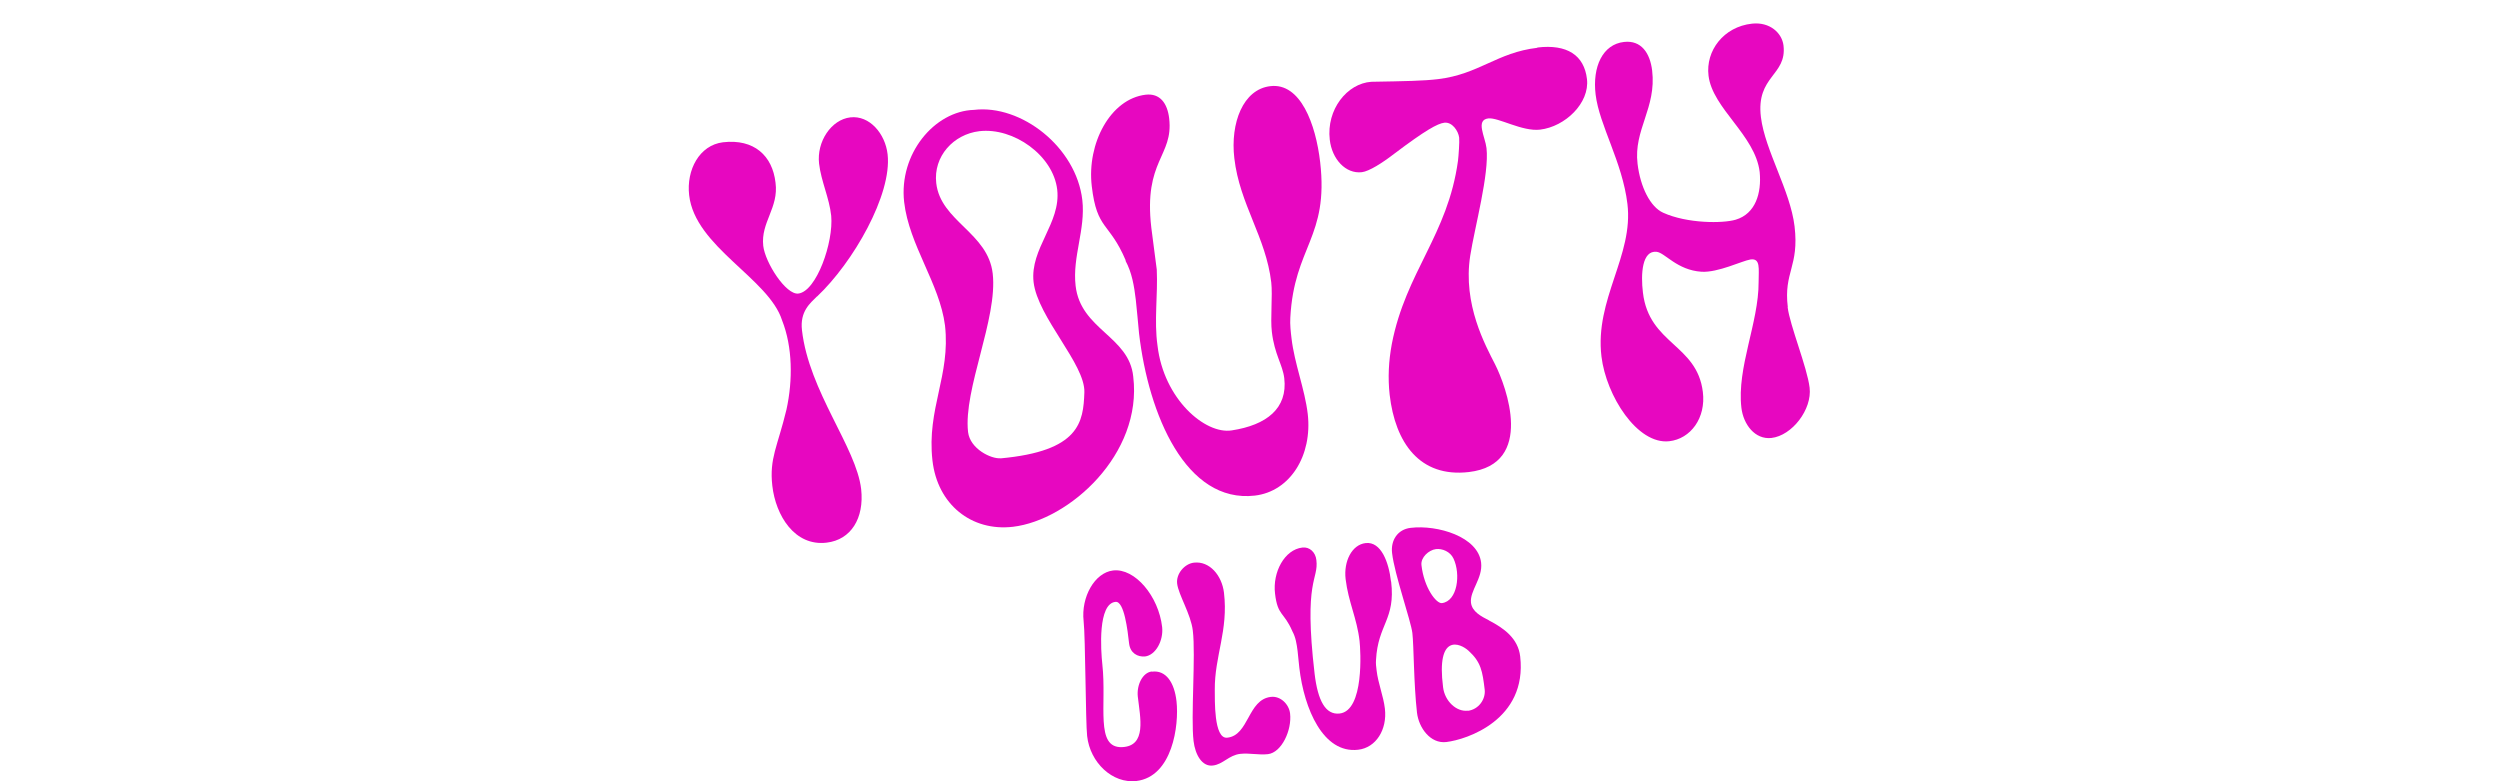
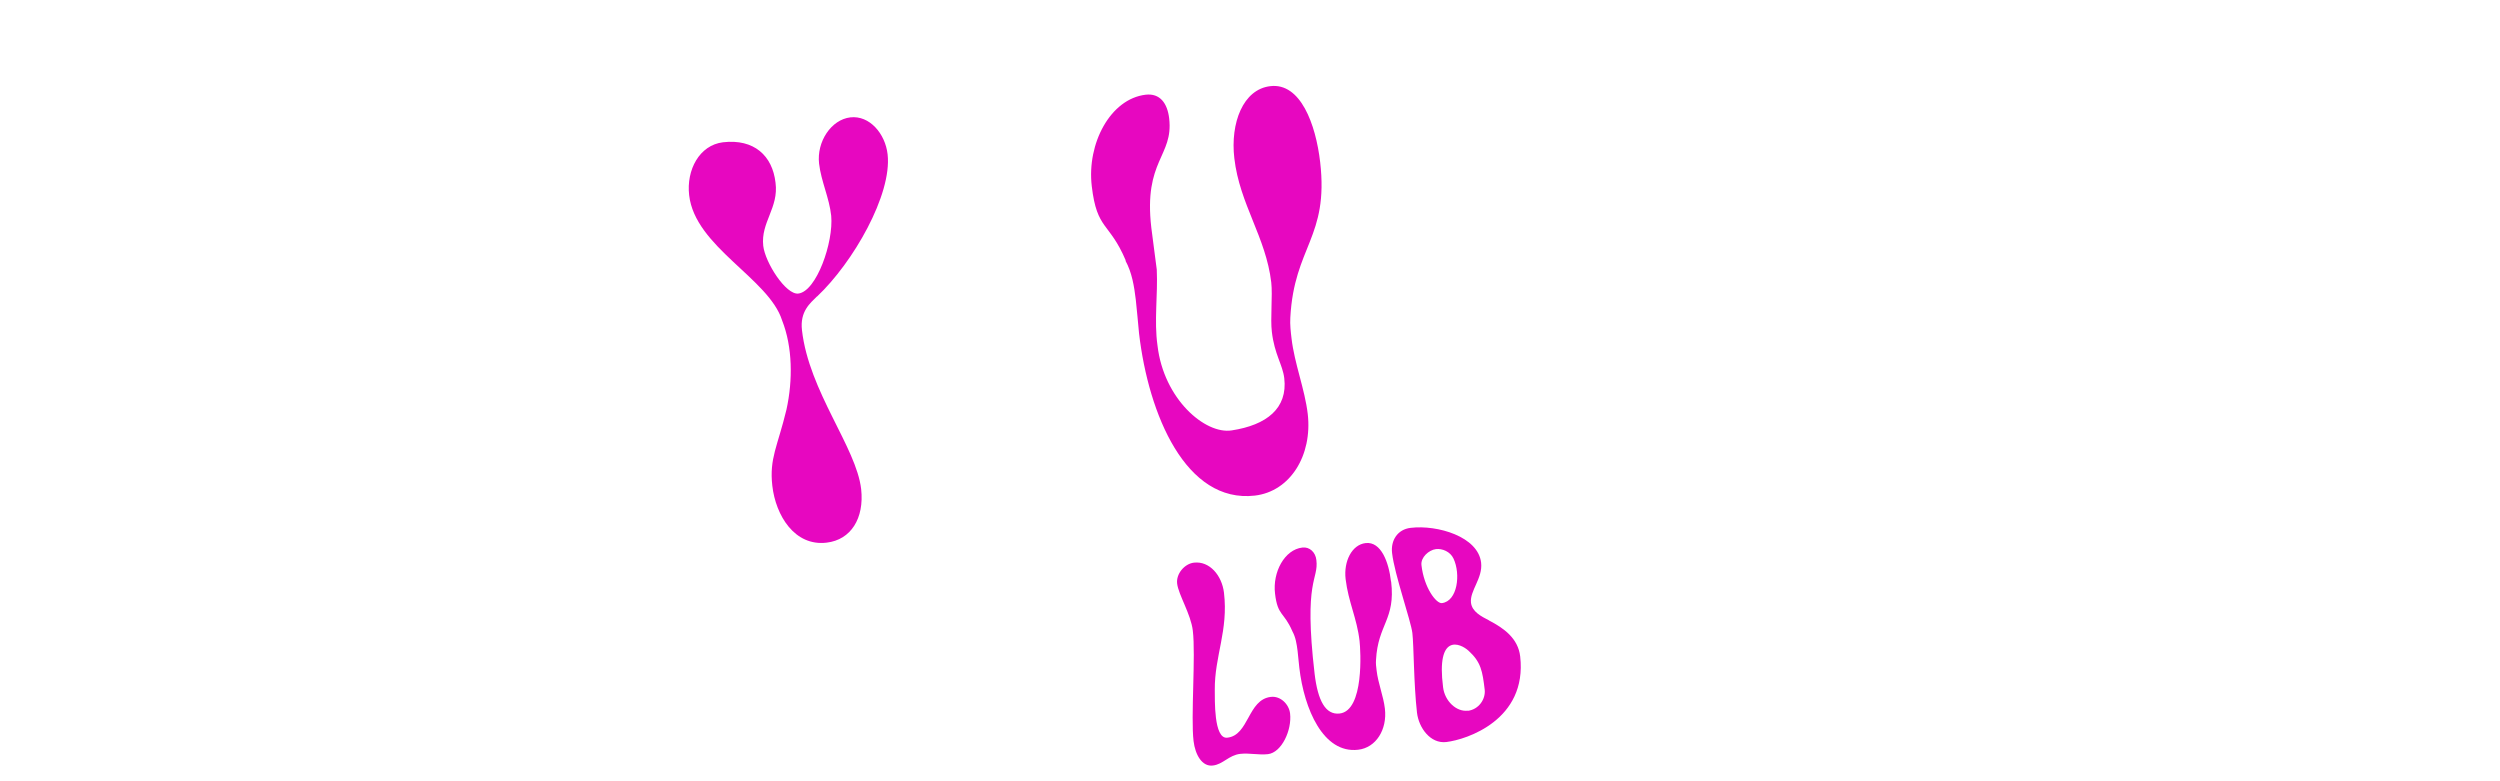
<svg xmlns="http://www.w3.org/2000/svg" width="640" height="200" viewBox="0 0 640 200" fill="none">
  <path d="M209.158 75.915C218.399 67.214 228.388 49.814 227.228 39.511C226.629 34.206 222.589 29.475 217.688 30.047C212.787 30.619 209.046 36.267 209.682 41.877C210.206 46.417 212.301 50.653 212.787 55.232C213.423 62.025 209.009 74.617 204.37 75.151C201.19 75.533 195.877 67.214 195.391 62.94C194.718 56.911 199.394 53.21 198.534 46.761C197.748 39.854 193.034 35.504 185.103 36.42C179.042 37.145 175.675 43.517 176.423 49.966C177.92 63.208 196.813 71.259 200.217 82.02C202.911 88.851 202.986 97.322 201.339 104.839C199.057 114.341 196.925 117.279 197.711 124.339C198.571 131.971 203.434 139.908 211.628 138.916C217.838 138.191 221.28 132.696 220.457 125.216C219.222 114.494 207.101 100.26 205.305 84.539C204.744 79.692 207.437 77.594 209.158 75.876V75.915Z" fill="#E707C0" />
-   <path d="M290.113 96.424C289.067 86.04 276.627 84.41 275.356 73.153C274.497 65.687 277.934 58.789 277.075 51.209C275.506 37.641 261.421 26.687 249.355 28.128C239.193 28.431 230.077 39.422 231.46 51.702C232.73 62.807 240.538 72.547 241.92 83.311C243.377 96.159 237.213 104.573 238.707 117.876C239.977 129.133 248.682 136.106 259.329 134.856C273.713 133.15 292.504 116.284 290.113 96.462V96.424ZM256.116 117.308C253.8 117.535 248.346 114.958 247.823 110.599C246.59 99.646 255.444 81.567 254.136 70.046C252.941 59.547 240.799 56.667 239.679 46.888C238.894 40.028 244.087 34.381 250.699 33.585C259.479 32.562 269.64 39.801 270.649 48.556C271.62 57.159 263.626 63.602 264.597 72.206C265.643 81.264 277.859 93.241 277.598 100.442C277.336 108.06 276.402 115.488 256.116 117.346V117.308Z" fill="#E707C0" />
  <path d="M288.115 66.723C289.779 69.781 290.347 73.255 290.763 76.729C291.103 79.636 291.292 82.43 291.595 85.338C294.015 106.143 303.584 128.911 321.246 126.872C330.285 125.815 335.996 116.602 334.785 105.992C334.029 99.573 331.382 93.116 330.625 86.584C330.436 84.998 330.209 83.11 330.323 81.298C331.306 63.06 340.194 60.832 337.962 41.5C336.828 31.758 332.932 21.148 325.217 22.054C318.22 22.847 314.93 31.494 315.989 40.518C317.35 52.299 324.082 60.681 325.444 72.311C325.822 75.672 325.179 81.638 325.595 84.96C326.276 90.775 328.356 93.343 328.772 96.817C329.68 104.557 324.234 108.824 315.308 110.183C308.5 111.24 297.911 102.14 296.322 88.472C295.415 82.091 296.436 75.483 296.133 69.026C295.717 65.552 295.15 61.776 294.734 58.265C292.729 40.934 300.445 40.065 299.31 30.323C298.856 26.396 296.927 23.829 293.297 24.244C284.258 25.302 278.206 36.742 279.492 47.655C280.816 59.02 283.955 56.717 288.191 66.685L288.115 66.723Z" fill="#E707C0" />
-   <path d="M393.536 12.24C383.225 13.45 378.609 19.009 368.15 20.256C364.427 20.71 359.775 20.786 351.064 20.937C344.848 21.353 339.525 28.046 340.419 35.76C340.977 40.714 344.476 44.571 348.645 44.079C350.506 43.852 353.893 41.697 356.834 39.428C364.948 33.302 368.001 31.639 369.75 31.412C371.76 31.185 373.324 33.491 373.547 35.231C373.659 36.252 373.398 39.958 373.249 41.13C370.644 60.188 359.886 69.604 356.313 88.019C355.494 92.406 355.271 96.716 355.754 101.065C357.169 113.317 363.422 122.316 376.041 120.842C392.977 118.838 385.607 98.947 382.741 93.275C380.284 88.435 374.44 77.961 376.376 65.482C377.53 58.108 381.289 44.533 380.545 37.916C380.21 35.004 377.679 30.731 380.992 30.315C383.56 30.012 389.664 33.718 394.243 33.189C400.682 32.433 406.973 26.382 406.266 20.256C405.559 14.131 401.166 11.257 393.573 12.164L393.536 12.24Z" fill="#E707C0" />
-   <path d="M457.677 78.63C456.576 69.605 460.627 68.284 459.408 57.937C458.307 48.762 451.857 38.566 450.795 29.995C449.497 19.384 457.481 19.384 456.576 11.643C456.183 8.434 453.076 5.564 448.514 6.055C441.239 6.848 436.599 13.003 437.385 19.384C438.408 27.805 449.34 34.564 450.481 44.042C450.992 49.441 449.419 54.728 444.346 56.238C441.082 57.22 431.958 57.258 425.784 54.463C422.48 52.991 419.924 47.893 419.216 41.927C418.155 33.205 424.093 27.654 422.952 18.063C422.402 13.569 420.16 10.246 415.756 10.737C410.289 11.341 407.615 17.081 408.48 24.218C409.424 32.072 415.323 41.436 416.621 52.198C418.233 65.451 408.205 76.591 409.975 91.279C411.194 101.323 419.138 113.86 427.318 112.954C432.784 112.349 436.756 107.025 435.93 100.342C434.436 88.108 422.166 88.145 420.593 74.929C420.003 70.134 420.357 64.017 424.132 64.47C426.256 64.734 429.323 69.152 435.576 69.567C439.784 69.832 445.997 66.773 448.082 66.433C450.756 66.018 450.205 68.812 450.205 72.21C450.245 82.594 444.582 94.111 445.801 104.42C446.312 108.649 449.262 112.576 453.469 112.123C458.778 111.519 463.93 104.797 463.262 99.247C462.632 93.998 458.189 83.274 457.638 78.63H457.677Z" fill="#E707C0" />
-   <path d="M294.845 171.906C292.539 172.168 290.954 175.307 291.278 178.335C291.891 183.717 293.62 191.005 287.243 191.266C280.289 191.528 283.351 180.502 282.198 170.075C281.802 166.45 281.009 154.49 285.585 154.079C287.819 153.855 288.684 161.479 289.044 164.693C289.332 167.235 291.242 168.206 293.116 168.057C295.89 167.72 297.872 163.946 297.511 160.545C296.611 152.621 290.521 145.371 284.937 146.043C280.217 146.604 276.722 152.883 277.406 158.975C277.875 163.086 277.911 185.062 278.307 188.426C279.064 195.265 284.829 200.647 290.918 199.937C300.142 198.816 301.871 185.697 301.187 179.531C300.646 174.709 298.484 171.495 294.917 171.944L294.845 171.906Z" fill="#E707C0" />
  <path d="M325.364 178.401C319.389 179.073 319.775 188.251 314.185 188.848C310.677 189.259 311.024 178.961 310.986 176.61C310.909 167.954 314.494 161.424 313.337 151.723C312.798 147.283 309.637 143.589 305.666 144.037C303.276 144.298 301.041 146.873 301.349 149.41C301.696 152.283 304.857 157.208 305.358 161.424C306.129 167.73 304.818 183.625 305.551 189.706C305.975 193.251 307.748 196.311 310.485 195.975C313.106 195.676 314.571 193.326 317.5 192.99C319.89 192.729 322.203 193.326 324.593 193.064C328.101 192.654 330.761 186.908 330.26 182.654C329.99 180.267 327.792 178.14 325.403 178.401H325.364Z" fill="#E707C0" />
  <path d="M356.096 148.854C355.537 143.94 353.563 138.582 349.615 139.026C346.077 139.432 343.954 143.681 344.475 148.226C345.183 154.174 347.381 158.239 348.051 164.113C348.312 166.478 349.28 181.922 342.948 182.661C339.336 183.067 337.362 179.373 336.542 172.5C333.674 148.041 337.622 148.595 336.989 143.349C336.766 141.353 335.239 139.949 333.414 140.171C328.833 140.688 325.741 146.489 326.412 151.994C327.082 157.721 328.684 156.576 330.844 161.601C331.7 163.153 331.961 164.889 332.185 166.663C332.371 168.141 332.445 169.545 332.632 170.986C333.861 181.479 338.74 192.969 347.678 191.935C352.26 191.418 355.165 186.762 354.532 181.405C354.159 178.19 352.781 174.902 352.409 171.614C352.297 170.801 352.185 169.84 352.26 168.953C352.744 159.753 357.288 158.645 356.133 148.891L356.096 148.854Z" fill="#E707C0" />
  <path d="M381.152 158.8C379.205 157.796 376.838 156.599 376.57 154.282C376.227 151.231 379.625 148.026 379.167 144.049C378.403 137.368 367.979 134.317 361.145 135.128C357.746 135.514 355.99 138.372 356.372 141.577C356.983 147.022 361.183 158.877 361.565 162.044C361.946 165.326 361.908 175.019 362.748 182.434C363.206 186.334 366.185 190.427 370.232 189.964C375.501 189.346 391.003 184.249 389.171 168.068C388.636 163.396 384.971 160.808 381.19 158.839L381.152 158.8ZM363.894 144.666C363.665 142.697 365.765 140.805 367.597 140.573C369.201 140.38 371.263 141.191 372.103 143.006C373.974 146.983 373.134 153.896 369.125 154.398C367.674 154.552 364.543 150.459 363.894 144.666ZM375.73 181.932C372.828 182.279 369.85 179.46 369.43 175.946C367.636 162.005 373.821 164.631 375.959 166.601C379.129 169.497 379.51 171.775 380.083 176.564C380.35 178.997 378.556 181.623 375.769 181.97L375.73 181.932Z" fill="#E707C0" />
</svg>